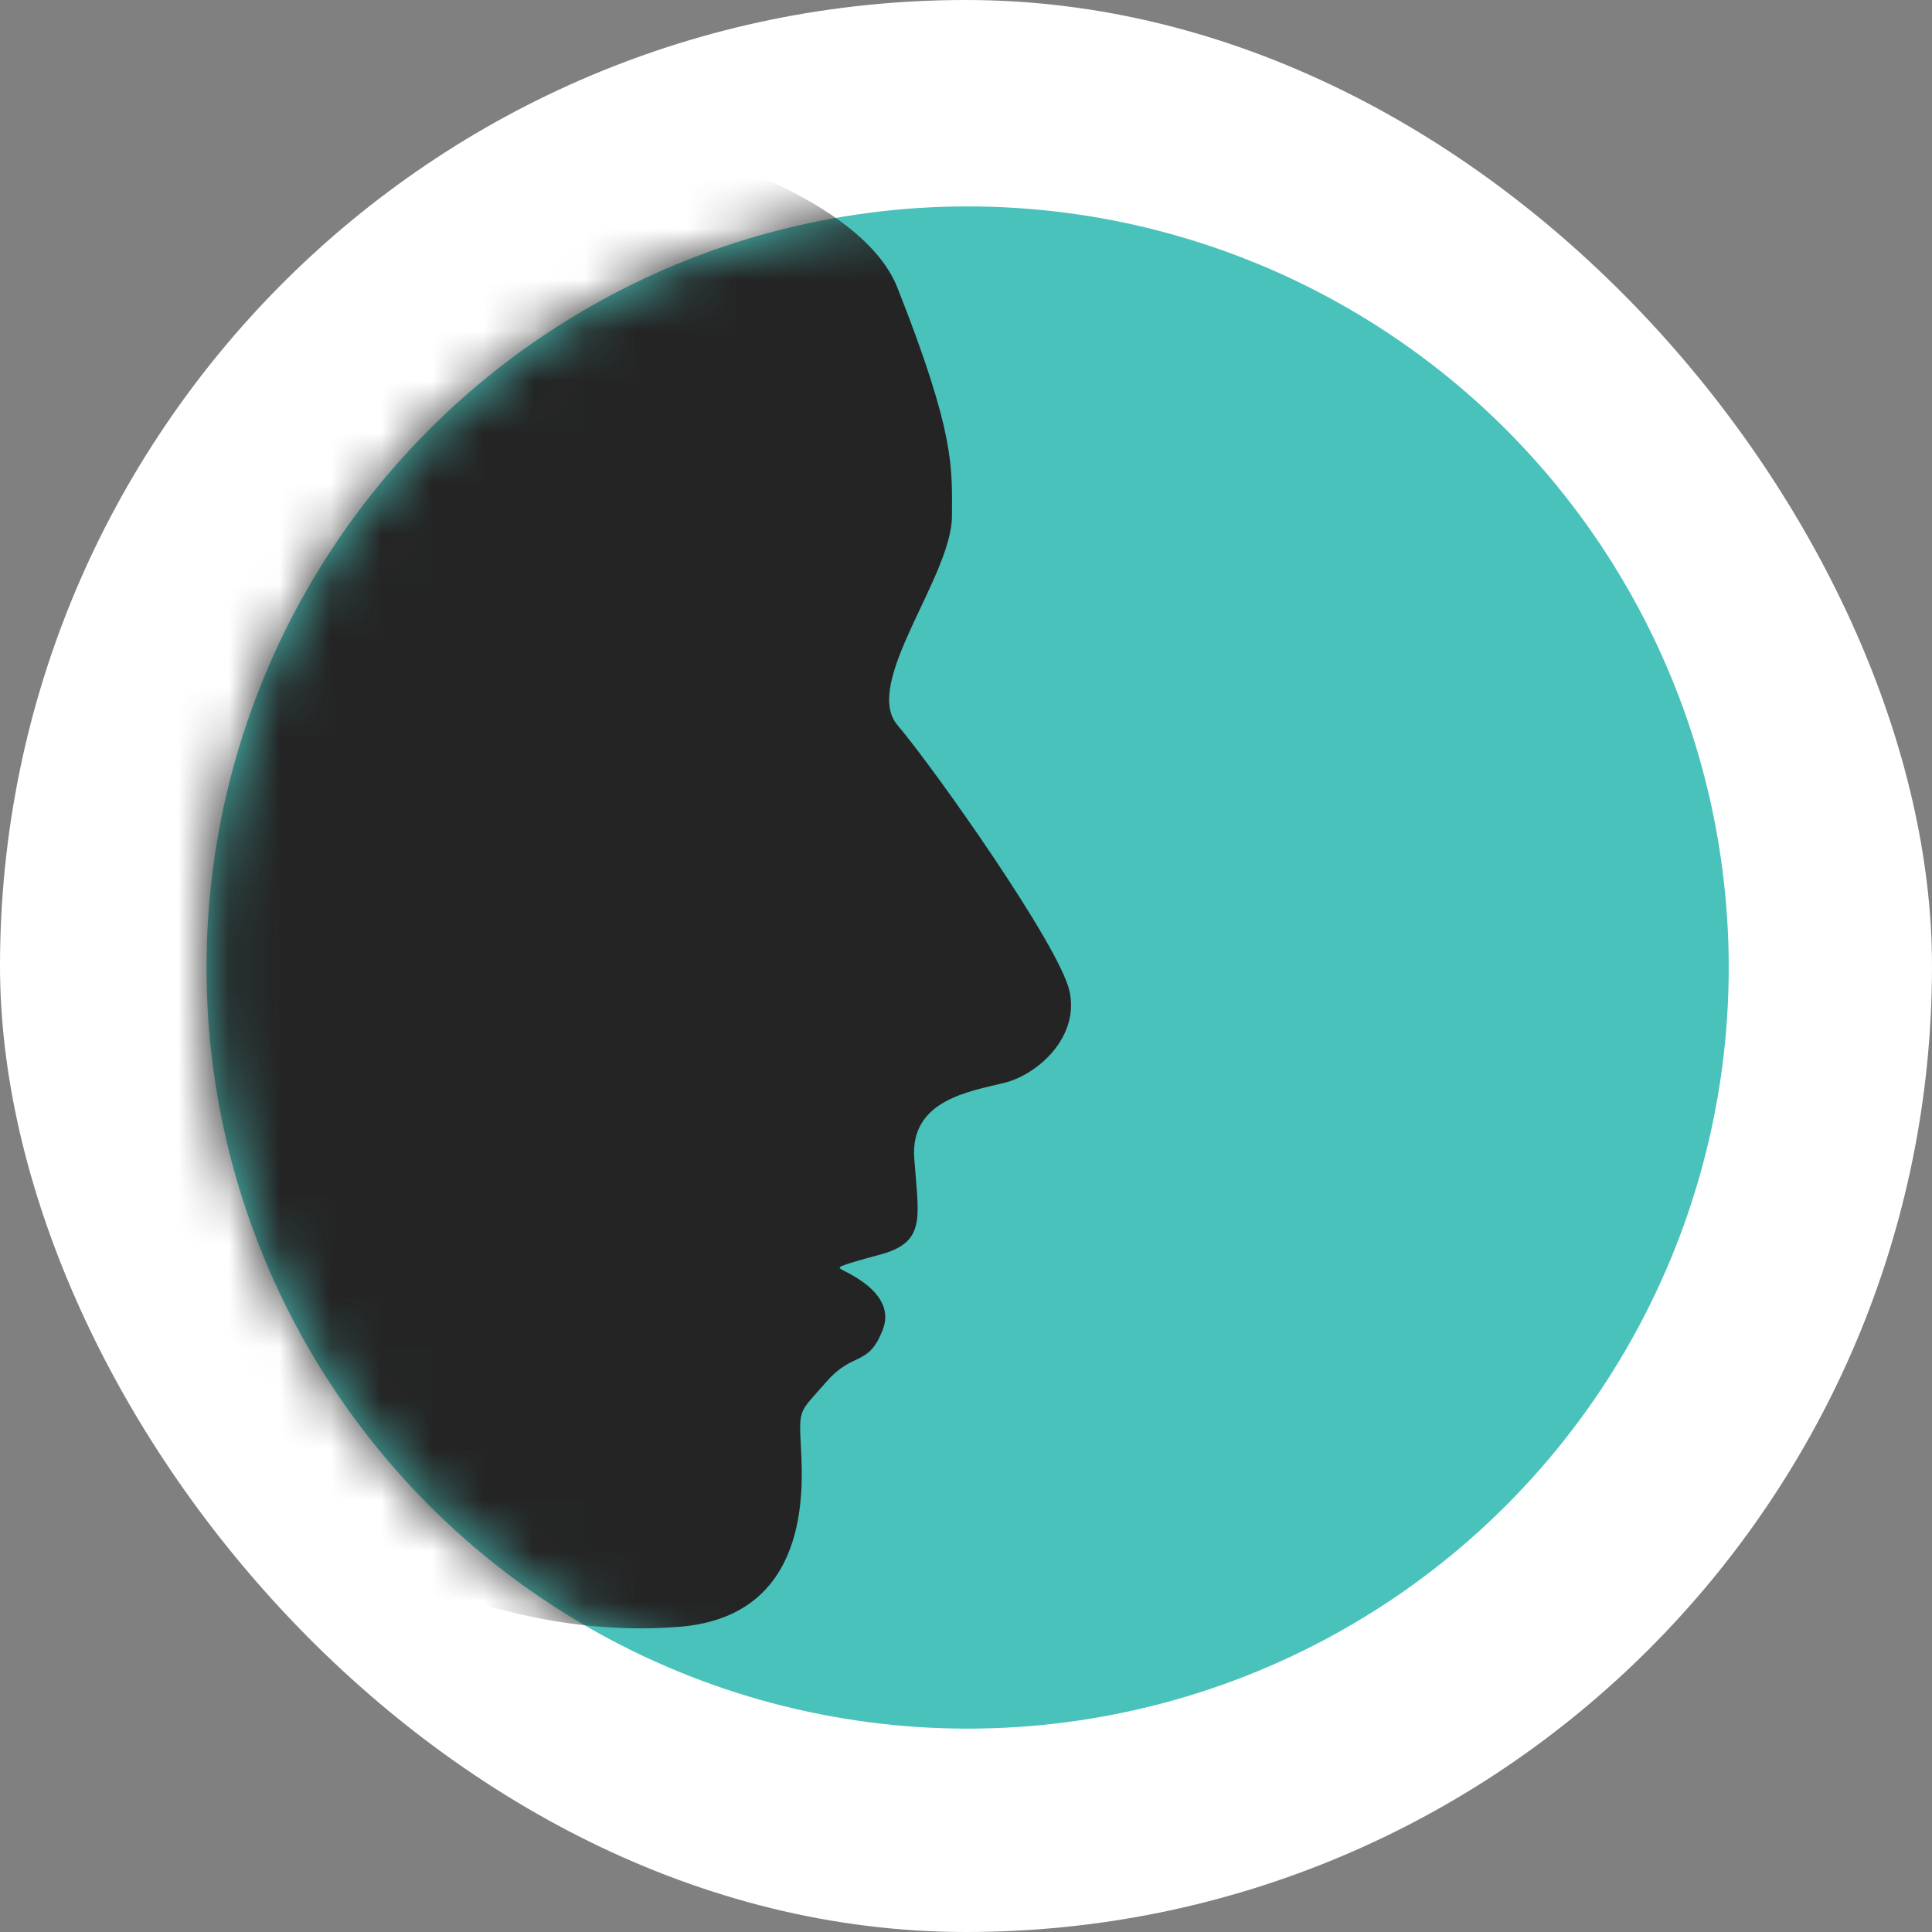
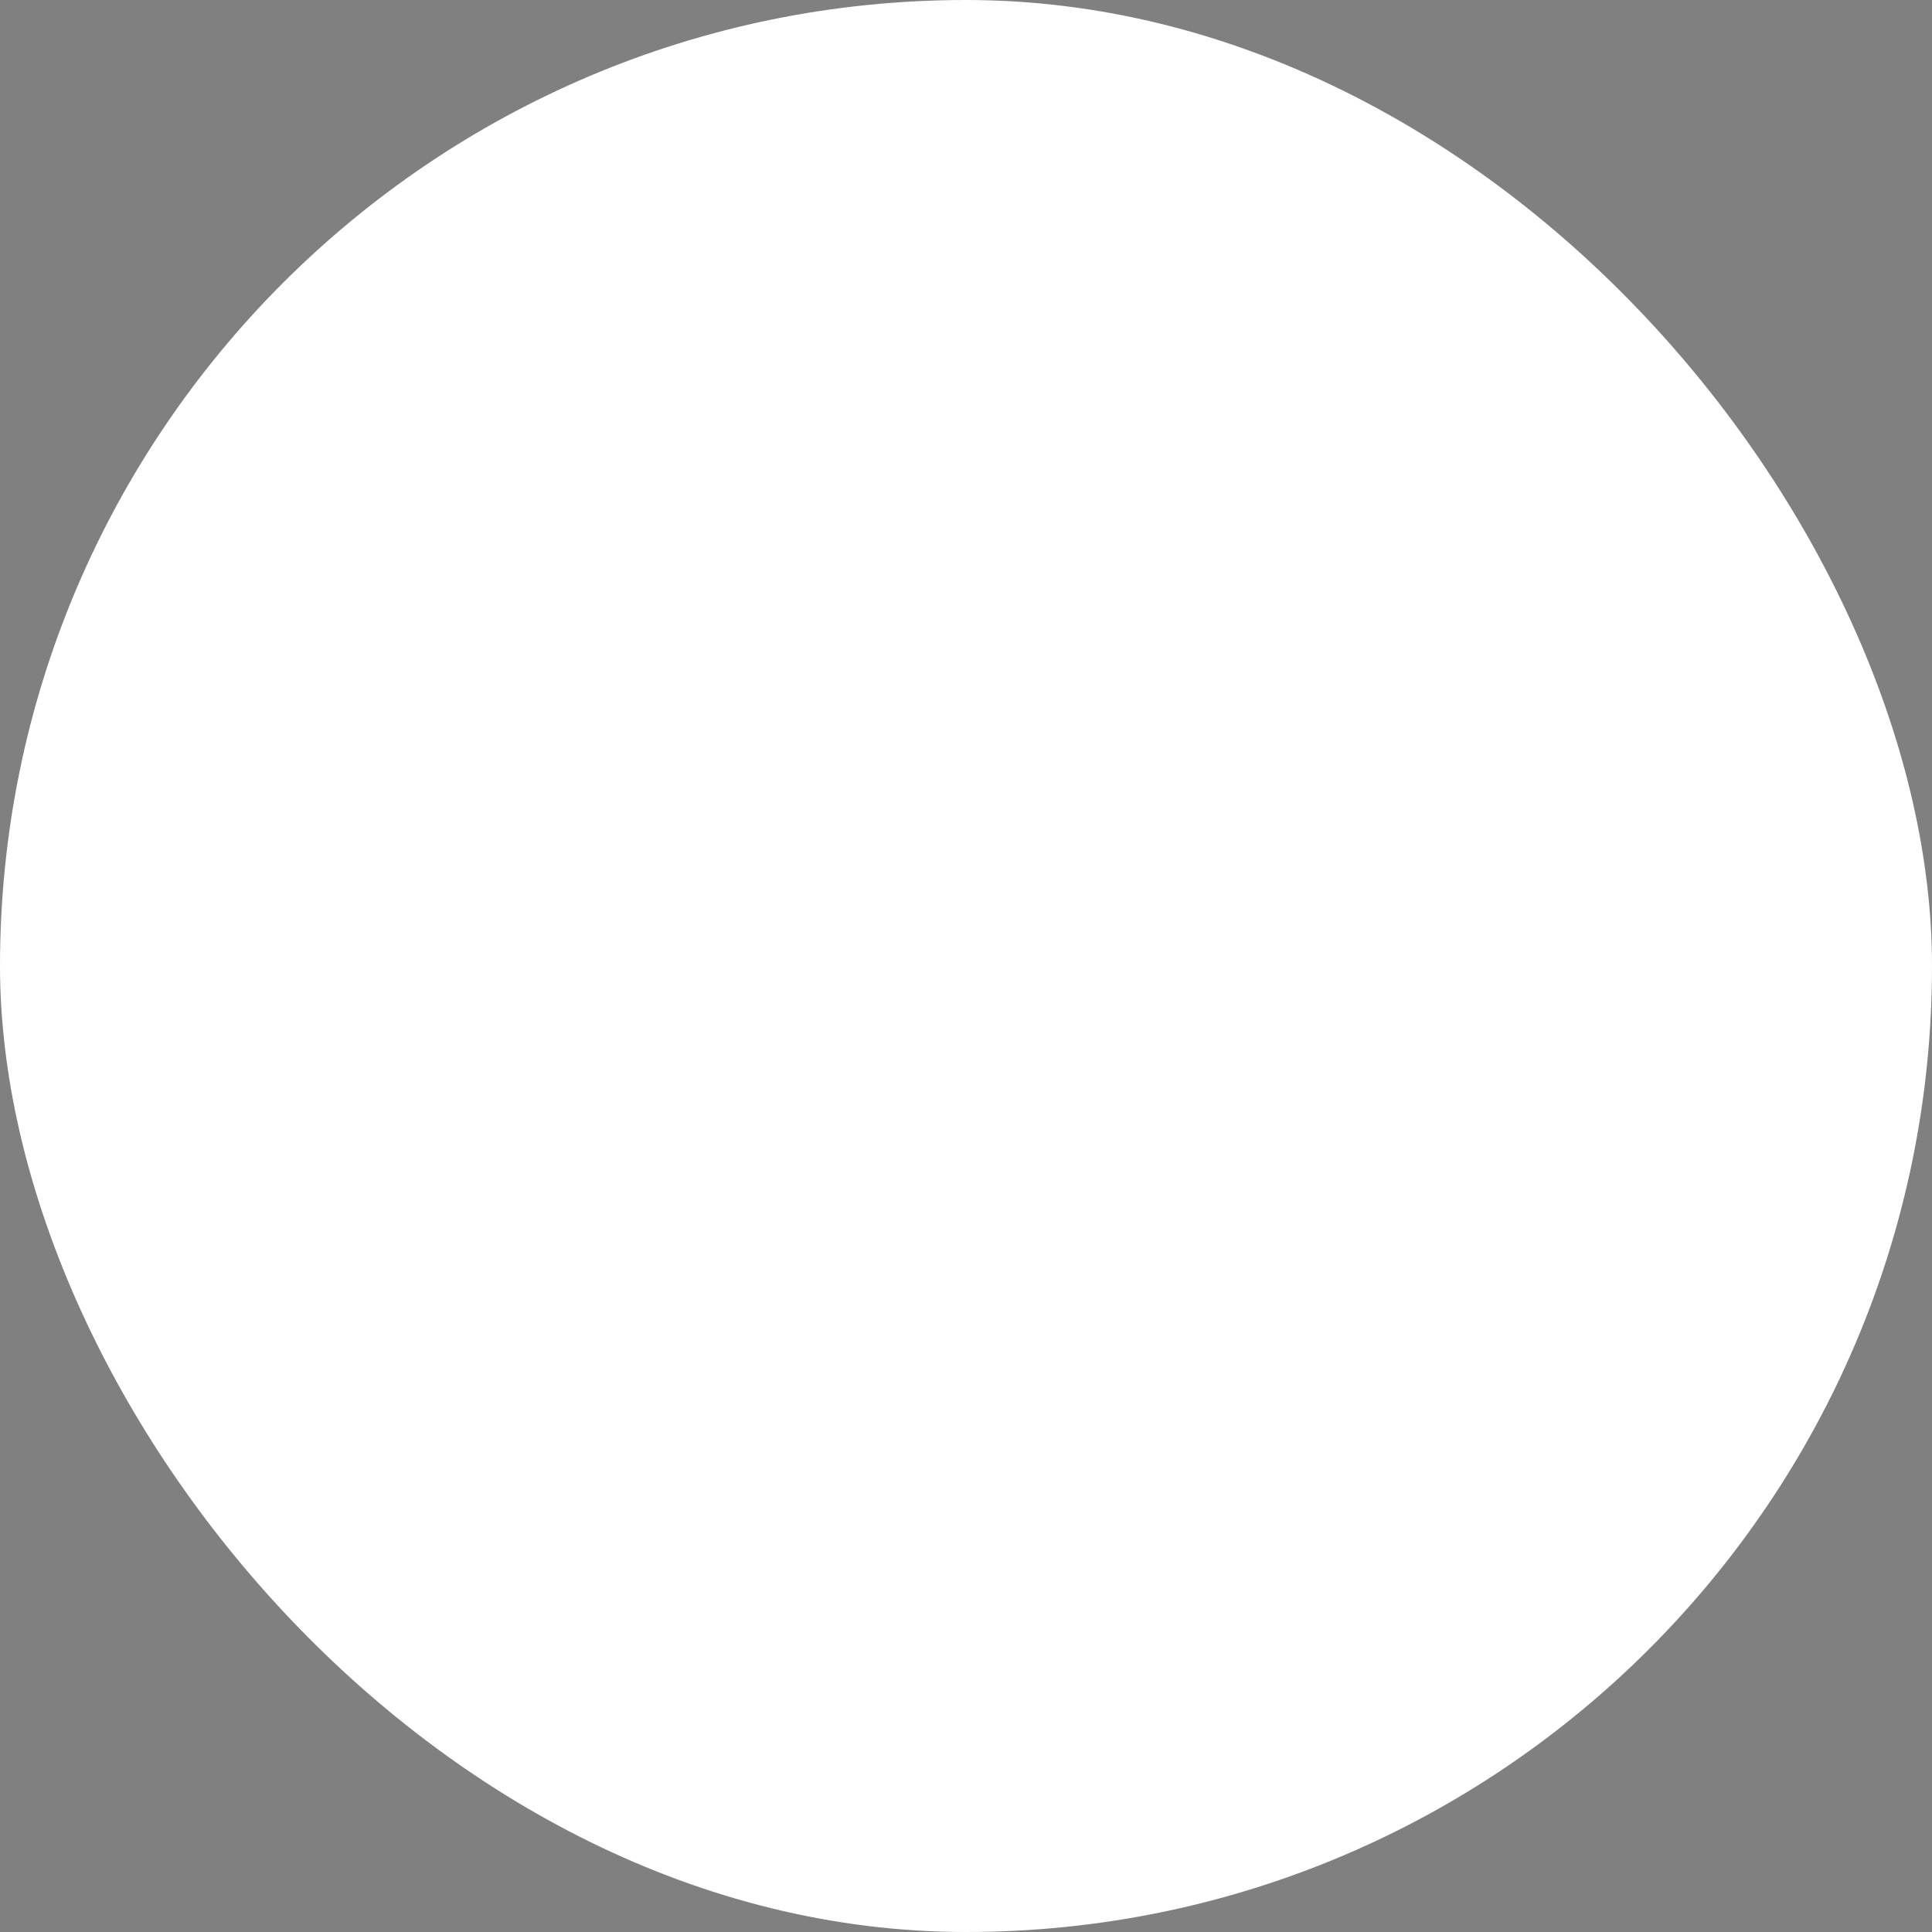
<svg xmlns="http://www.w3.org/2000/svg" width="38" height="38" viewBox="0 0 38 38" fill="none">
  <rect x="0" y="0" width="38" height="38" fill="#808080" stroke="none" />
  <rect width="38" height="38" rx="19" fill="white" />
-   <circle cx="19.032" cy="19.03" r="14.97" fill="#49C2BB" />
  <mask id="mask0_39232_69720" style="mask-type:alpha" maskUnits="userSpaceOnUse" x="4" y="4" width="30" height="30">
-     <circle cx="19.032" cy="19.029" r="14.97" fill="#E37E7E" />
-   </mask>
+     </mask>
  <g mask="url(#mask0_39232_69720)">
-     <path d="M18.724 10.147C18.724 9.192 18.796 8.557 17.652 5.661C16.507 2.766 8.006 1.657 8.006 1.657L-2.344 11.822L5.032 29.693C6.269 30.338 8.768 31.594 8.867 31.462C8.991 31.298 10.806 32.203 13.363 31.997C15.92 31.792 15.796 29.323 15.755 28.5C15.713 27.677 15.713 27.8 16.25 27.183C16.786 26.566 17.075 26.895 17.363 26.154C17.652 25.413 16.579 25.002 16.538 24.961C16.497 24.919 16.415 24.919 17.322 24.673C18.229 24.426 18.064 23.932 17.982 22.78C17.899 21.628 19.095 21.463 19.755 21.298C20.415 21.134 21.24 20.393 21.034 19.488C20.828 18.582 18.353 15.085 17.652 14.262C16.951 13.439 18.724 11.34 18.724 10.147Z" fill="#242424" />
-   </g>
+     </g>
</svg>